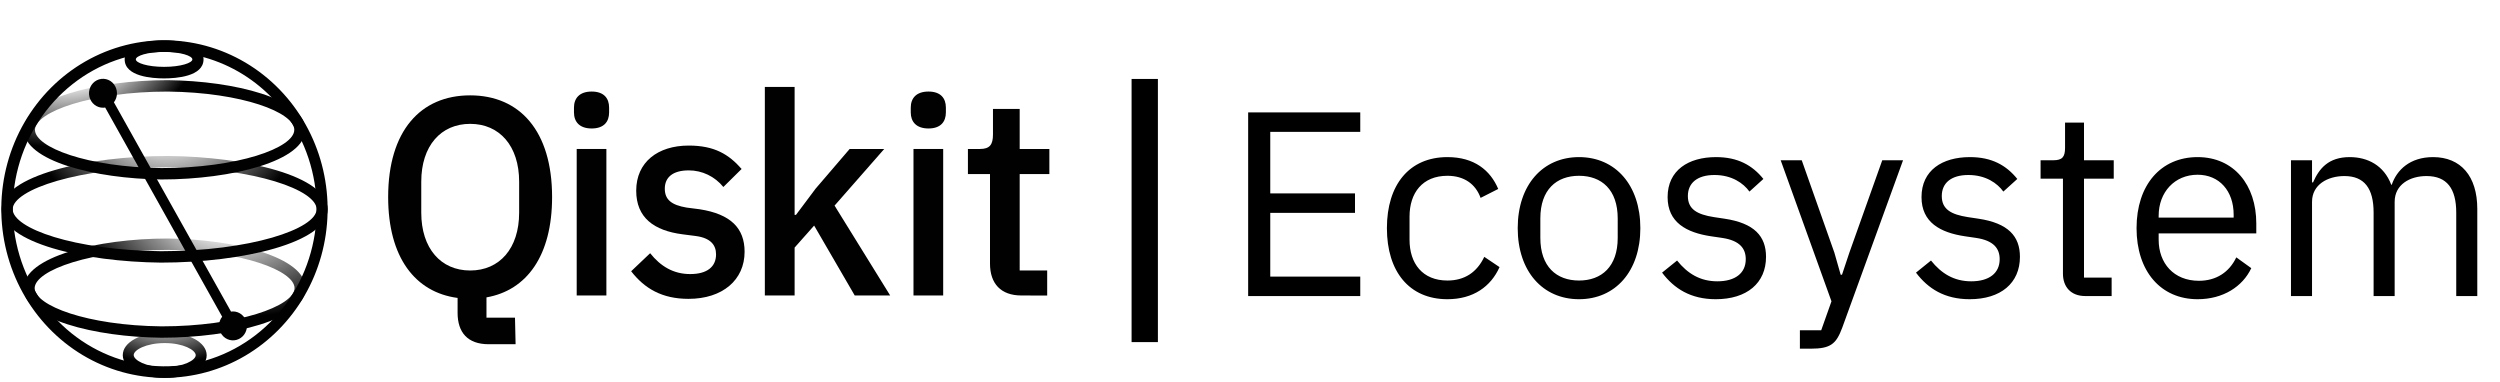
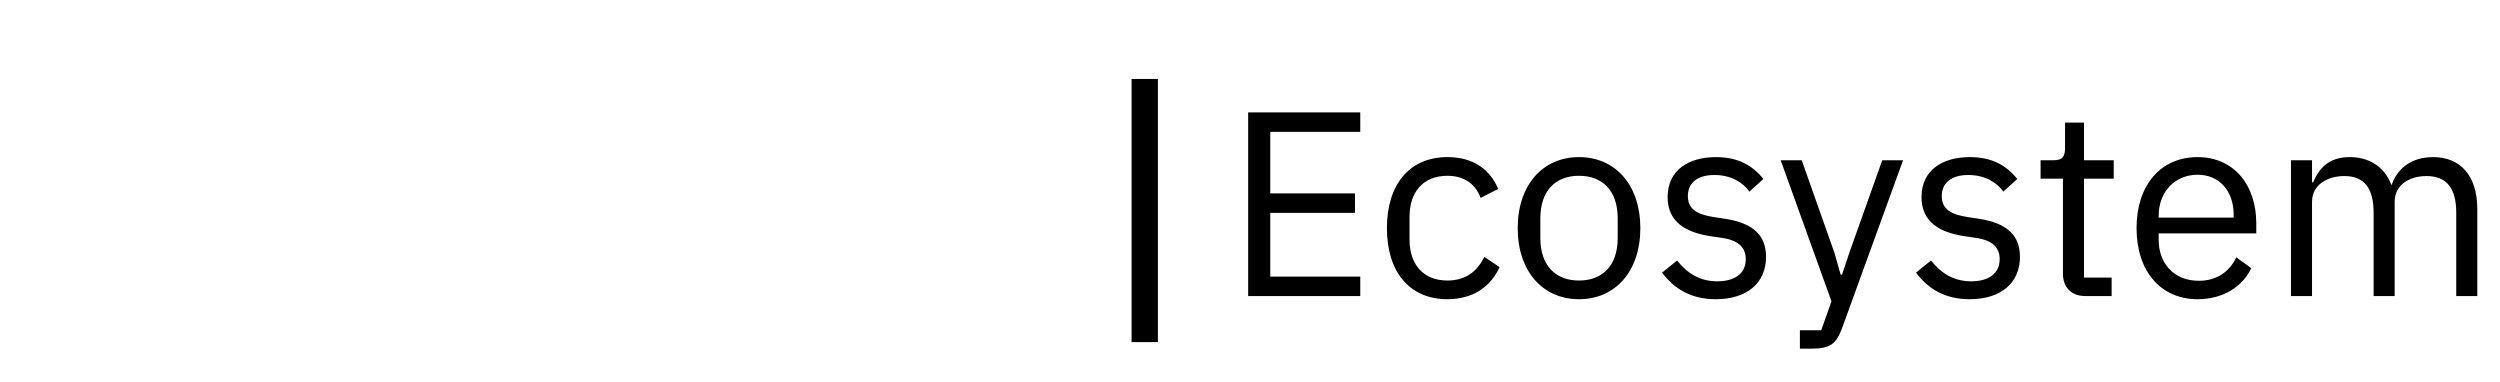
<svg xmlns="http://www.w3.org/2000/svg" width="190" height="29" viewBox="0 0 190 29" fill="none">
  <g clip-path="url(#clip0_205_200)">
    <path d="M39.185 26.161H37.136C35.523 26.161 34.777 25.245 34.777 23.779V22.643C31.549 22.216 29.5 19.559 29.5 14.977C29.5 9.946 31.963 7.247 35.73 7.247C39.497 7.247 41.959 9.946 41.959 14.977C41.959 19.431 40.035 22.066 36.972 22.601V24.142H39.139L39.185 26.161ZM39.455 16.161V13.81C39.455 11.091 37.965 9.413 35.735 9.413C33.506 9.413 32.016 11.084 32.016 13.81V16.161C32.016 18.88 33.506 20.558 35.735 20.558C37.965 20.558 39.455 18.88 39.455 16.161Z" fill="#010101" />
    <path d="M43.622 8.544V8.178C43.622 7.471 44.036 6.958 44.968 6.958C45.899 6.958 46.292 7.471 46.292 8.178V8.544C46.292 9.25 45.899 9.764 44.968 9.764C44.036 9.764 43.622 9.25 43.622 8.544Z" fill="#010101" />
    <path d="M46.085 11.322H43.829V22.456H46.085V11.322Z" fill="#010101" />
    <path d="M47.968 20.615L49.411 19.244C50.197 20.23 51.17 20.829 52.454 20.829C53.738 20.829 54.42 20.279 54.42 19.33C54.42 18.623 54.005 18.088 52.888 17.938L51.894 17.81C49.7 17.531 48.352 16.545 48.352 14.49C48.352 12.328 49.987 11.063 52.346 11.063C54.294 11.063 55.388 11.729 56.362 12.841L54.976 14.211C54.653 13.815 54.25 13.496 53.796 13.278C53.342 13.06 52.847 12.948 52.346 12.949C51.106 12.949 50.525 13.498 50.525 14.339C50.525 15.18 51.042 15.582 52.181 15.776L53.175 15.904C55.533 16.271 56.589 17.339 56.589 19.136C56.589 21.278 54.914 22.713 52.326 22.713C50.306 22.713 48.981 21.921 47.968 20.615Z" fill="#010101" />
    <path d="M58.128 6.609H60.391V16.331H60.494L61.985 14.339L64.573 11.322H67.201L63.427 15.626L67.653 22.456H64.959L61.874 17.143L60.391 18.816V22.456H58.128V6.609Z" fill="#010101" />
-     <path d="M69.218 8.544V8.178C69.218 7.471 69.632 6.958 70.564 6.958C71.496 6.958 71.887 7.471 71.887 8.178V8.544C71.887 9.25 71.494 9.764 70.564 9.764C69.634 9.764 69.218 9.25 69.218 8.544Z" fill="#010101" />
    <path d="M71.682 11.322H69.425V22.456H71.682V11.322Z" fill="#010101" />
    <path d="M77.62 22.456C76.067 22.456 75.24 21.556 75.24 20.036V13.227H73.562V11.322H74.475C75.218 11.322 75.466 10.999 75.466 10.223V8.28H77.496V11.322H79.752V13.227H77.496V20.556H79.586V22.462L77.62 22.456Z" fill="#010101" />
    <path d="M23.225 21.897C23.2 19.525 17.818 18.185 12.751 18.127C7.376 18.127 1.815 19.534 1.798 21.89V21.905C1.819 24.272 7.204 25.609 12.271 25.668C17.646 25.668 23.207 24.261 23.225 21.905V21.897ZM12.27 24.803C6.602 24.737 2.648 23.222 2.633 21.899C2.657 20.525 6.971 18.993 12.751 18.993C18.419 19.059 22.373 20.574 22.387 21.897C22.371 23.27 18.048 24.803 12.27 24.803Z" fill="url(#paint0_radial_205_200)" />
    <path d="M12.533 28.713C10.338 28.72 8.181 28.124 6.282 26.986C4.383 25.848 2.809 24.208 1.723 22.235C0.637 20.262 0.077 18.026 0.099 15.755C0.122 13.484 0.727 11.261 1.853 9.311C2.978 7.362 4.584 5.756 6.505 4.659C8.427 3.562 10.596 3.012 12.79 3.066C14.984 3.12 17.125 3.776 18.995 4.966C20.864 6.156 22.394 7.839 23.429 9.841V9.841C24.44 11.792 24.945 13.981 24.895 16.194C24.846 18.407 24.243 20.568 23.146 22.469C22.049 24.369 20.495 25.943 18.635 27.037C16.775 28.132 14.673 28.709 12.533 28.713ZM12.495 3.945C9.969 3.951 7.514 4.813 5.507 6.4C3.5 7.986 2.051 10.21 1.382 12.729C0.714 15.249 0.862 17.926 1.804 20.351C2.746 22.775 4.431 24.813 6.6 26.152C8.769 27.492 11.302 28.058 13.812 27.766C16.322 27.473 18.67 26.337 20.497 24.532C22.323 22.727 23.527 20.352 23.924 17.772C24.321 15.191 23.89 12.547 22.695 10.245V10.245C21.705 8.338 20.233 6.746 18.437 5.636C16.64 4.527 14.586 3.943 12.495 3.945V3.945Z" fill="#010101" />
    <path d="M15.707 26.989C15.695 26.009 14.326 25.268 12.519 25.268C10.713 25.268 9.331 26.001 9.331 26.989V27.002C9.344 27.982 10.713 28.722 12.519 28.722C14.326 28.722 15.707 27.989 15.707 27.002V26.989ZM12.519 27.905C11.086 27.905 10.173 27.37 10.162 26.989C10.151 26.608 11.086 26.073 12.519 26.073C13.952 26.073 14.864 26.61 14.875 26.989C14.885 27.368 13.945 27.898 12.514 27.898L12.519 27.905Z" fill="url(#paint1_radial_205_200)" />
    <path d="M24.904 15.9C24.869 13.363 18.649 11.915 12.797 11.853C6.599 11.853 0.158 13.374 0.122 15.9C0.122 15.9 0.122 15.9 0.122 15.912C0.158 18.449 6.376 19.896 12.229 19.959C18.427 19.959 24.869 18.438 24.904 15.912C24.904 15.912 24.904 15.904 24.904 15.9ZM12.232 19.092C5.605 19.021 0.983 17.355 0.96 15.902C0.983 14.394 6.037 12.711 12.794 12.711C19.421 12.782 24.043 14.447 24.066 15.9C24.043 17.408 18.989 19.092 12.232 19.092Z" fill="url(#paint2_radial_205_200)" />
    <path d="M12.751 6.093C7.374 6.093 1.814 7.505 1.814 9.865C1.814 12.225 7.196 13.581 12.262 13.64C17.639 13.64 23.2 12.227 23.2 9.865C23.2 7.504 17.825 6.151 12.751 6.093ZM12.275 12.773C6.608 12.711 2.657 11.188 2.657 9.865C2.657 8.497 6.978 6.959 12.751 6.959C18.419 7.025 22.366 8.544 22.366 9.865C22.37 11.245 18.05 12.773 12.275 12.773Z" fill="url(#paint3_radial_205_200)" />
-     <path d="M12.471 3.068C11.57 3.068 9.475 3.209 9.475 4.513C9.475 5.818 11.57 5.959 12.471 5.959C13.373 5.959 15.468 5.818 15.468 4.513C15.468 3.209 13.373 3.068 12.471 3.068ZM12.471 3.945C13.738 3.945 14.62 4.246 14.62 4.513C14.62 4.781 13.734 5.081 12.471 5.081C11.209 5.081 10.323 4.783 10.323 4.513C10.323 4.244 11.205 3.945 12.471 3.945Z" fill="black" />
    <path d="M17.71 23.669C17.659 23.67 17.608 23.674 17.558 23.682V23.682L12.898 15.358L8.657 7.775C8.808 7.579 8.89 7.336 8.89 7.086C8.889 6.836 8.806 6.593 8.654 6.398C8.503 6.203 8.291 6.068 8.055 6.014C7.819 5.961 7.572 5.992 7.355 6.103C7.138 6.214 6.965 6.398 6.863 6.625C6.761 6.852 6.737 7.109 6.795 7.352C6.853 7.595 6.99 7.81 7.182 7.962C7.374 8.114 7.611 8.193 7.853 8.187C7.9 8.185 7.946 8.18 7.993 8.172L12.234 15.756L14.15 19.184L16.885 24.07C16.732 24.263 16.646 24.504 16.643 24.754C16.64 25.004 16.719 25.247 16.868 25.444C17.016 25.641 17.225 25.78 17.46 25.838C17.695 25.896 17.942 25.869 18.16 25.762C18.378 25.655 18.555 25.475 18.661 25.25C18.767 25.026 18.795 24.771 18.742 24.527C18.689 24.283 18.558 24.066 18.369 23.91C18.18 23.754 17.946 23.669 17.705 23.669H17.71Z" fill="url(#paint4_radial_205_200)" />
  </g>
  <line x1="87" y1="6" x2="87" y2="26" stroke="black" stroke-width="2" />
  <path d="M103.38 22.5H94.86V8.54H103.38V10.02H96.54V14.7H102.98V16.18H96.54V21.02H103.38V22.5ZM110.005 22.74C107.105 22.74 105.405 20.64 105.405 17.34C105.405 14.04 107.105 11.94 110.005 11.94C112.045 11.94 113.265 12.94 113.865 14.36L112.525 15.04C112.145 13.98 111.265 13.36 110.005 13.36C108.105 13.36 107.125 14.66 107.125 16.46V18.22C107.125 20.02 108.105 21.32 110.005 21.32C111.305 21.32 112.245 20.7 112.805 19.52L113.965 20.3C113.305 21.78 111.965 22.74 110.005 22.74ZM120.006 22.74C117.246 22.74 115.346 20.62 115.346 17.34C115.346 14.06 117.246 11.94 120.006 11.94C122.766 11.94 124.666 14.06 124.666 17.34C124.666 20.62 122.766 22.74 120.006 22.74ZM120.006 21.32C121.726 21.32 122.946 20.26 122.946 18.08V16.6C122.946 14.42 121.726 13.36 120.006 13.36C118.286 13.36 117.066 14.42 117.066 16.6V18.08C117.066 20.26 118.286 21.32 120.006 21.32ZM130.398 22.74C128.498 22.74 127.238 21.94 126.318 20.72L127.458 19.8C128.258 20.8 129.218 21.38 130.518 21.38C131.878 21.38 132.678 20.76 132.678 19.7C132.678 18.9 132.238 18.28 130.878 18.08L130.058 17.96C128.158 17.68 126.738 16.9 126.738 14.98C126.738 12.94 128.318 11.94 130.418 11.94C132.078 11.94 133.178 12.56 134.018 13.6L132.958 14.56C132.498 13.92 131.618 13.3 130.298 13.3C128.978 13.3 128.278 13.92 128.278 14.9C128.278 15.9 128.978 16.3 130.258 16.5L131.058 16.62C133.338 16.96 134.218 17.96 134.218 19.52C134.218 21.52 132.758 22.74 130.398 22.74ZM140.552 19.2L143.052 12.18H144.632L140.012 24.9C139.552 26.14 139.132 26.5 137.612 26.5H136.792V25.1H138.412L139.192 22.9L135.332 12.18H136.932L139.412 19.2L139.892 20.88H139.992L140.552 19.2ZM149.695 22.74C147.795 22.74 146.535 21.94 145.615 20.72L146.755 19.8C147.555 20.8 148.515 21.38 149.815 21.38C151.175 21.38 151.975 20.76 151.975 19.7C151.975 18.9 151.535 18.28 150.175 18.08L149.355 17.96C147.455 17.68 146.035 16.9 146.035 14.98C146.035 12.94 147.615 11.94 149.715 11.94C151.375 11.94 152.475 12.56 153.315 13.6L152.255 14.56C151.795 13.92 150.915 13.3 149.595 13.3C148.275 13.3 147.575 13.92 147.575 14.9C147.575 15.9 148.275 16.3 149.555 16.5L150.355 16.62C152.635 16.96 153.515 17.96 153.515 19.52C153.515 21.52 152.055 22.74 149.695 22.74ZM160.484 22.5H158.484C157.384 22.5 156.784 21.8 156.784 20.8V13.58H155.084V12.18H156.044C156.724 12.18 156.944 11.94 156.944 11.24V9.32H158.384V12.18H160.644V13.58H158.384V21.1H160.484V22.5ZM167.018 22.74C164.218 22.74 162.378 20.62 162.378 17.34C162.378 14.06 164.218 11.94 167.018 11.94C169.778 11.94 171.478 14.06 171.478 16.98V17.74H164.058V18.22C164.058 20 165.198 21.34 167.118 21.34C168.418 21.34 169.418 20.7 169.958 19.56L171.098 20.38C170.438 21.78 168.958 22.74 167.018 22.74ZM167.018 13.28C165.278 13.28 164.058 14.6 164.058 16.4V16.54H169.758V16.32C169.758 14.5 168.658 13.28 167.018 13.28ZM175.714 22.5H174.114V12.18H175.714V13.86H175.794C176.254 12.8 176.974 11.94 178.574 11.94C179.934 11.94 181.174 12.56 181.734 14.04H181.774C182.154 12.92 183.154 11.94 184.914 11.94C187.014 11.94 188.274 13.38 188.274 15.88V22.5H186.674V16.16C186.674 14.34 185.974 13.38 184.414 13.38C183.154 13.38 181.994 14.02 181.994 15.34V22.5H180.394V16.16C180.394 14.32 179.694 13.38 178.174 13.38C176.914 13.38 175.714 14.02 175.714 15.34V22.5Z" fill="black" />
  <defs>
    <radialGradient id="paint0_radial_205_200" cx="0" cy="0" r="1" gradientUnits="userSpaceOnUse" gradientTransform="translate(16.648 16.186) rotate(12.752) scale(11.325 7.67)">
      <stop offset="0.16" stop-color="#010101" stop-opacity="0" />
      <stop offset="1" stop-color="#010101" />
    </radialGradient>
    <radialGradient id="paint1_radial_205_200" cx="0" cy="0" r="1" gradientUnits="userSpaceOnUse" gradientTransform="translate(12.567 23.847) scale(6.078 3.85)">
      <stop stop-color="#010101" stop-opacity="0" />
      <stop offset="1" stop-color="#010101" />
    </radialGradient>
    <radialGradient id="paint2_radial_205_200" cx="0" cy="0" r="1" gradientUnits="userSpaceOnUse" gradientTransform="translate(12.626 8.841) scale(10.462 8.283)">
      <stop offset="0.2" stop-color="#010101" stop-opacity="0" />
      <stop offset="1" stop-color="#010101" />
    </radialGradient>
    <radialGradient id="paint3_radial_205_200" cx="0" cy="0" r="1" gradientUnits="userSpaceOnUse" gradientTransform="translate(6.151 3.391) rotate(66.519) scale(7.232 10.019)">
      <stop offset="0.36" stop-color="#010101" stop-opacity="0" />
      <stop offset="1" stop-color="#010101" />
    </radialGradient>
    <radialGradient id="paint4_radial_205_200" cx="0" cy="0" r="1" gradientUnits="userSpaceOnUse" gradientTransform="translate(-65.948 -212.607) scale(185.524 191.934)">
      <stop stop-color="#010101" stop-opacity="0" />
      <stop offset="0.37" stop-color="#010101" />
    </radialGradient>
    <clipPath id="clip0_205_200">
-       <rect width="80" height="25.806" fill="white" transform="translate(0 3)" />
-     </clipPath>
+       </clipPath>
  </defs>
</svg>